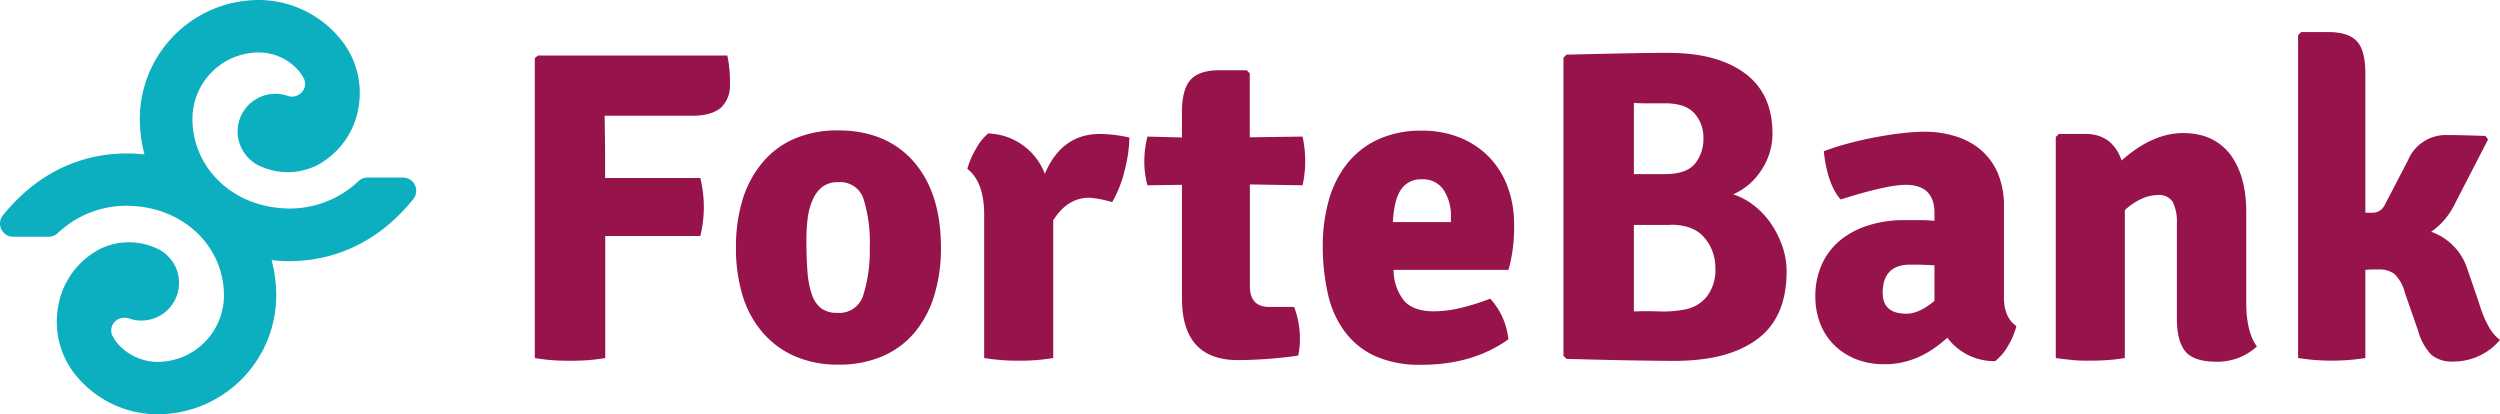
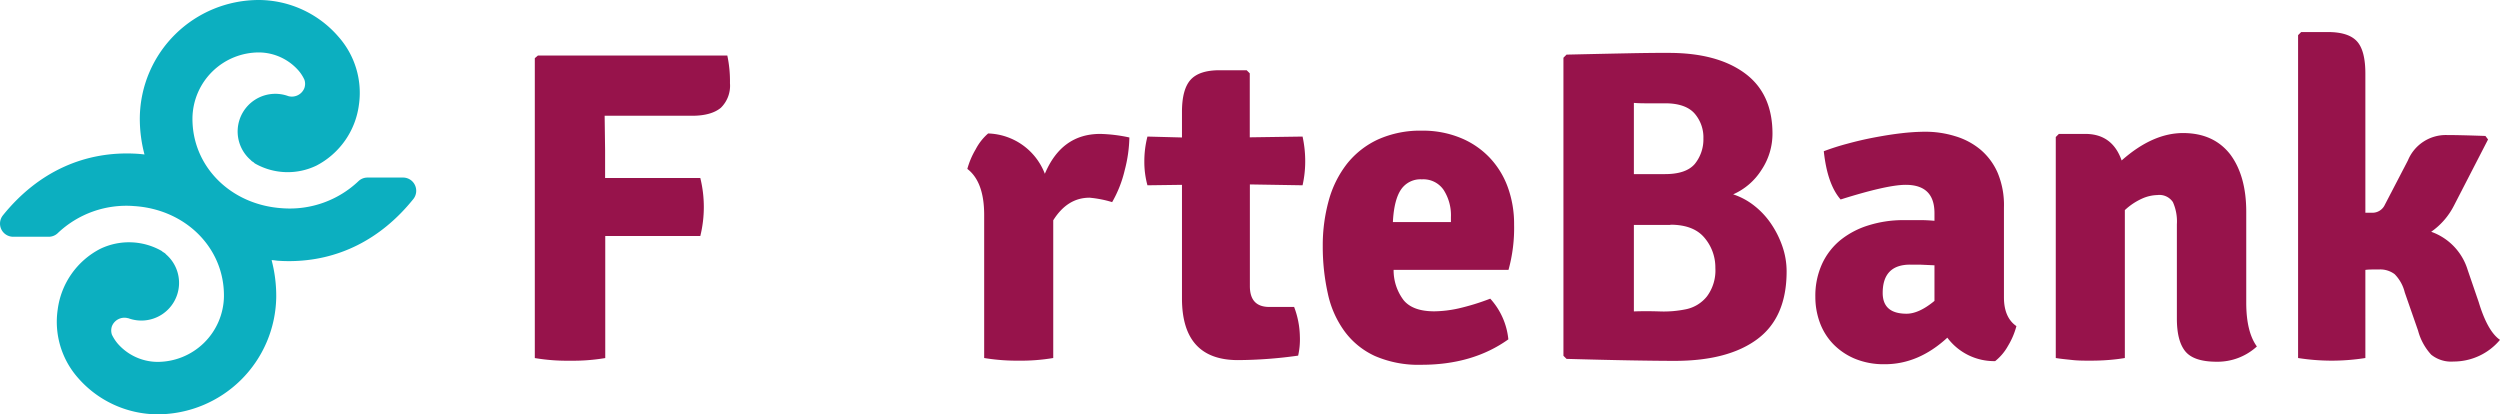
<svg xmlns="http://www.w3.org/2000/svg" viewBox="0 0 491.53 81.46">
  <defs>
    <style>.cls-1{fill:#97134b;}.cls-2{fill:#0cafc0;}</style>
  </defs>
  <g id="Слой_2" data-name="Слой 2">
    <g id="Слой_1-2" data-name="Слой 1">
      <path class="cls-1" d="M118.88,22.76l.09,6.79V35h18.72a23.89,23.89,0,0,1,0,11.4H119v24a38.25,38.25,0,0,1-6.93.52,38.13,38.13,0,0,1-6.92-.52V11.44l.61-.52H143a24.26,24.26,0,0,1,.52,5.44,6.08,6.08,0,0,1-1.79,4.83c-1.2,1-3.07,1.57-5.64,1.57Z" />
-       <path class="cls-1" d="M178.69,30.77Q185,37,185,48.71a31.4,31.4,0,0,1-1.35,9.49,20.63,20.63,0,0,1-3.91,7.27,17.07,17.07,0,0,1-6.32,4.61,21.52,21.52,0,0,1-8.62,1.61A20.87,20.87,0,0,1,156.19,70a17.52,17.52,0,0,1-6.27-4.66A20,20,0,0,1,146,58.11a32,32,0,0,1-1.3-9.4,31.94,31.94,0,0,1,1.3-9.45A20.78,20.78,0,0,1,149.88,32a16.79,16.79,0,0,1,6.27-4.7,21.13,21.13,0,0,1,8.61-1.66Q173.39,25.63,178.69,30.77Zm-13.88,5.05a5,5,0,0,0-3.12.91,6.32,6.32,0,0,0-1.88,2.49,12.87,12.87,0,0,0-1,3.61,35.56,35.56,0,0,0-.26,4.4c0,2.43.08,4.54.22,6.31a17.14,17.14,0,0,0,.88,4.44,5.59,5.59,0,0,0,1.84,2.66,5.12,5.12,0,0,0,3.11.87,4.9,4.9,0,0,0,5.09-3.36A28.82,28.82,0,0,0,171,48.62a28.33,28.33,0,0,0-1.23-9.53A4.78,4.78,0,0,0,164.81,35.82Z" />
      <path class="cls-1" d="M190.19,33.21a15.65,15.65,0,0,1,1.65-3.87,10.56,10.56,0,0,1,2.44-3.1,12.34,12.34,0,0,1,11.15,7.93q3.3-7.84,10.88-7.84a29.94,29.94,0,0,1,5.74.7,27.22,27.22,0,0,1-.91,6.4,23.14,23.14,0,0,1-2.48,6.31,21.8,21.8,0,0,0-4.44-.87c-2.91,0-5.28,1.48-7.14,4.44V70.39a38.12,38.12,0,0,1-6.75.52,39.48,39.48,0,0,1-6.83-.52V42.26Q193.5,35.74,190.19,33.21Z" />
      <path class="cls-1" d="M256.1,26.85a22.67,22.67,0,0,1,.52,4.83,21.47,21.47,0,0,1-.52,4.75l-10.36-.17v20c0,2.73,1.27,4.09,3.83,4.09h4.87a17.2,17.2,0,0,1,1.13,5.8,14.43,14.43,0,0,1-.34,3.77,87.61,87.61,0,0,1-11.84.88q-11,0-11-12.13V36.34l-6.79.09a17.47,17.47,0,0,1-.61-4.7,19.53,19.53,0,0,1,.61-4.88l6.79.18V22q0-4.44,1.7-6.32c1.13-1.24,3-1.87,5.7-1.87h5.32l.61.61V27Z" />
      <path class="cls-1" d="M296.59,53.06H274a9.74,9.74,0,0,0,2,6c1.22,1.44,3.21,2.15,6,2.15a23.24,23.24,0,0,0,4.81-.58A45.54,45.54,0,0,0,293,58.72a13.9,13.9,0,0,1,3.56,8q-7,5-17.07,5A21.48,21.48,0,0,1,270.34,70a15.35,15.35,0,0,1-6-4.88,19.43,19.43,0,0,1-3.27-7.4,42.33,42.33,0,0,1-1-9.31,33,33,0,0,1,1.18-9,20.55,20.55,0,0,1,3.57-7.19,16.79,16.79,0,0,1,6.09-4.79,20.2,20.2,0,0,1,8.67-1.74,19.47,19.47,0,0,1,7.53,1.4,16.5,16.5,0,0,1,5.7,3.83,16.71,16.71,0,0,1,3.62,5.83,21.1,21.1,0,0,1,1.26,7.4A30.86,30.86,0,0,1,296.59,53.06Zm-22.73-9.4h11.41v-1a9.21,9.21,0,0,0-1.43-5.31,4.82,4.82,0,0,0-4.28-2.09,4.61,4.61,0,0,0-4.1,2C274.57,38.56,274,40.7,273.86,43.66Z" />
      <path class="cls-1" d="M308,10.74q7-.16,12.06-.26t8.05-.08q9.5,0,14.94,4t5.44,11.88a12.8,12.8,0,0,1-2.17,7.14,12.56,12.56,0,0,1-5.56,4.79,13.5,13.5,0,0,1,4.13,2.22A15.72,15.72,0,0,1,348.22,44a18.82,18.82,0,0,1,2.22,4.44,15,15,0,0,1,.83,4.92q0,9-5.71,13.28t-16.15,4.31q-3.23,0-8.53-.09T308,70.56l-.61-.61V11.35Zm13.24,9.49v14h6.14c2.77,0,4.71-.68,5.84-2a7.67,7.67,0,0,0,1.69-5,7.15,7.15,0,0,0-1.74-4.92c-1.15-1.3-3.08-2-5.79-2h-3.5C322.85,20.32,322,20.29,321.23,20.23Zm7.18,24h-7.18v17c1.49-.06,3.19-.06,5.06,0a21.48,21.48,0,0,0,5.24-.44,7.11,7.11,0,0,0,4.07-2.52,8.53,8.53,0,0,0,1.65-5.58,9,9,0,0,0-2.12-5.92Q333,44.18,328.41,44.18Z" />
      <path class="cls-1" d="M396.45,64.12A14.74,14.74,0,0,1,394.8,68a10.05,10.05,0,0,1-2.53,3,11.46,11.46,0,0,1-9.4-4.61q-5.67,5.22-12.28,5.22a14.82,14.82,0,0,1-5.92-1.09,12.83,12.83,0,0,1-4.27-2.91,12.06,12.06,0,0,1-2.61-4.22,14.59,14.59,0,0,1-.87-5,15.06,15.06,0,0,1,1.35-6.57,13.14,13.14,0,0,1,3.7-4.71,16.62,16.62,0,0,1,5.49-2.83,22.75,22.75,0,0,1,6.7-1c1.34,0,2.51,0,3.53,0s1.9.07,2.65.13V41.9c0-3.71-1.88-5.56-5.66-5.56q-3.65,0-12.79,2.88-2.62-3-3.31-9.49a48.41,48.41,0,0,1,4.65-1.48c1.72-.47,3.47-.88,5.27-1.22s3.57-.63,5.31-.83a41.76,41.76,0,0,1,4.71-.3,19.81,19.81,0,0,1,5.87.87,14,14,0,0,1,5,2.65,12.48,12.48,0,0,1,3.4,4.62A16.45,16.45,0,0,1,394,40.78V58.46C394,61.13,394.83,63,396.45,64.12Zm-26.29-6.53c0,2.73,1.56,4.09,4.7,4.09q2.43,0,5.48-2.52v-7l-2.91-.13c-.79,0-1.38,0-1.79,0C372,52,370.16,53.87,370.16,57.59Z" />
      <path class="cls-1" d="M441.64,41.65V59.5c0,3.83.7,6.71,2.09,8.62a11.46,11.46,0,0,1-7.92,3c-3,0-5.08-.69-6.19-2.09S428,65.48,428,62.64V44.09a9.26,9.26,0,0,0-.78-4.35,3.18,3.18,0,0,0-3.05-1.39,7.8,7.8,0,0,0-3,.69,12.43,12.43,0,0,0-3.4,2.27V70.39c-1,.17-2.06.3-3.22.39s-2.35.13-3.57.13-2.41,0-3.57-.13-2.23-.22-3.22-.39V26.94l.61-.61H410q5.31,0,7.14,5.22,6.09-5.4,12.1-5.39t9.27,4.22Q441.64,34.6,441.64,41.65Z" />
      <path class="cls-1" d="M485.17,53.06l2.18,6.36c1.16,3.83,2.56,6.3,4.18,7.4a11.88,11.88,0,0,1-9.14,4.26A6.23,6.23,0,0,1,478,69.73,11.29,11.29,0,0,1,475.42,65l-2.61-7.49a7.73,7.73,0,0,0-2-3.61,4.72,4.72,0,0,0-3.05-.92c-1.28,0-2.17,0-2.7.09V70.39a42.34,42.34,0,0,1-13.23,0V6.91l.61-.61h5.22c2.73,0,4.64.61,5.75,1.83s1.65,3.34,1.65,6.36V41.83h1.39a2.68,2.68,0,0,0,2.44-1.57l4.53-8.71a8.06,8.06,0,0,1,7.66-5c1.69,0,4.21.06,7.58.18l.52.69-6.7,13A14,14,0,0,1,478,45.57,11.49,11.49,0,0,1,485.17,53.06Z" />
      <path class="cls-2" d="M81.57,36.37a2.58,2.58,0,0,0-2.33-1.46h-7a2.56,2.56,0,0,0-1.72.67,19.62,19.62,0,0,1-15.05,5.36c-10.16-.66-17.74-8.29-17.63-17.77A13.09,13.09,0,0,1,51,10.31h0a10.47,10.47,0,0,1,7.71,3.58,7.83,7.83,0,0,1,1.14,1.78,2.52,2.52,0,0,1,0,1.63,2.64,2.64,0,0,1-3.16,1.6l0,0a7.41,7.41,0,0,0-7.38,12.58,1.34,1.34,0,0,0,.36.31l.16.1.08.06a1,1,0,0,0,.3.24,13,13,0,0,0,12,.37,15.75,15.75,0,0,0,8.35-11.9,16.61,16.61,0,0,0-4-13.42A20.82,20.82,0,0,0,51.08,0h-.27A23.41,23.41,0,0,0,27.49,23.05a27.26,27.26,0,0,0,.92,7.32c-.45-.05-.9-.1-1.35-.13C16.68,29.57,7.46,33.8.58,42.33a2.59,2.59,0,0,0,2,4.22h7a2.57,2.57,0,0,0,1.73-.67A19.56,19.56,0,0,1,26.4,40.52c10.16.66,17.74,8.29,17.63,17.77A13.08,13.08,0,0,1,30.87,71.15a10.49,10.49,0,0,1-7.71-3.57A8.15,8.15,0,0,1,22,65.79a2.59,2.59,0,0,1,0-1.63,2.64,2.64,0,0,1,3.15-1.6l.06,0A7.41,7.41,0,0,0,32.63,50a1.1,1.1,0,0,0-.34-.3l-.17-.11L32,49.53a1.13,1.13,0,0,0-.3-.24,13,13,0,0,0-12-.36,15.69,15.69,0,0,0-8.35,11.89,16.64,16.64,0,0,0,3.94,13.42,20.86,20.86,0,0,0,15.46,7.22H31a23.39,23.39,0,0,0,23.31-23,27.66,27.66,0,0,0-.91-7.32c.45,0,.89.11,1.34.13.7.05,1.4.07,2.09.07,9.54,0,18-4.21,24.4-12.16A2.61,2.61,0,0,0,81.57,36.37Z" />
    </g>
  </g>
</svg>